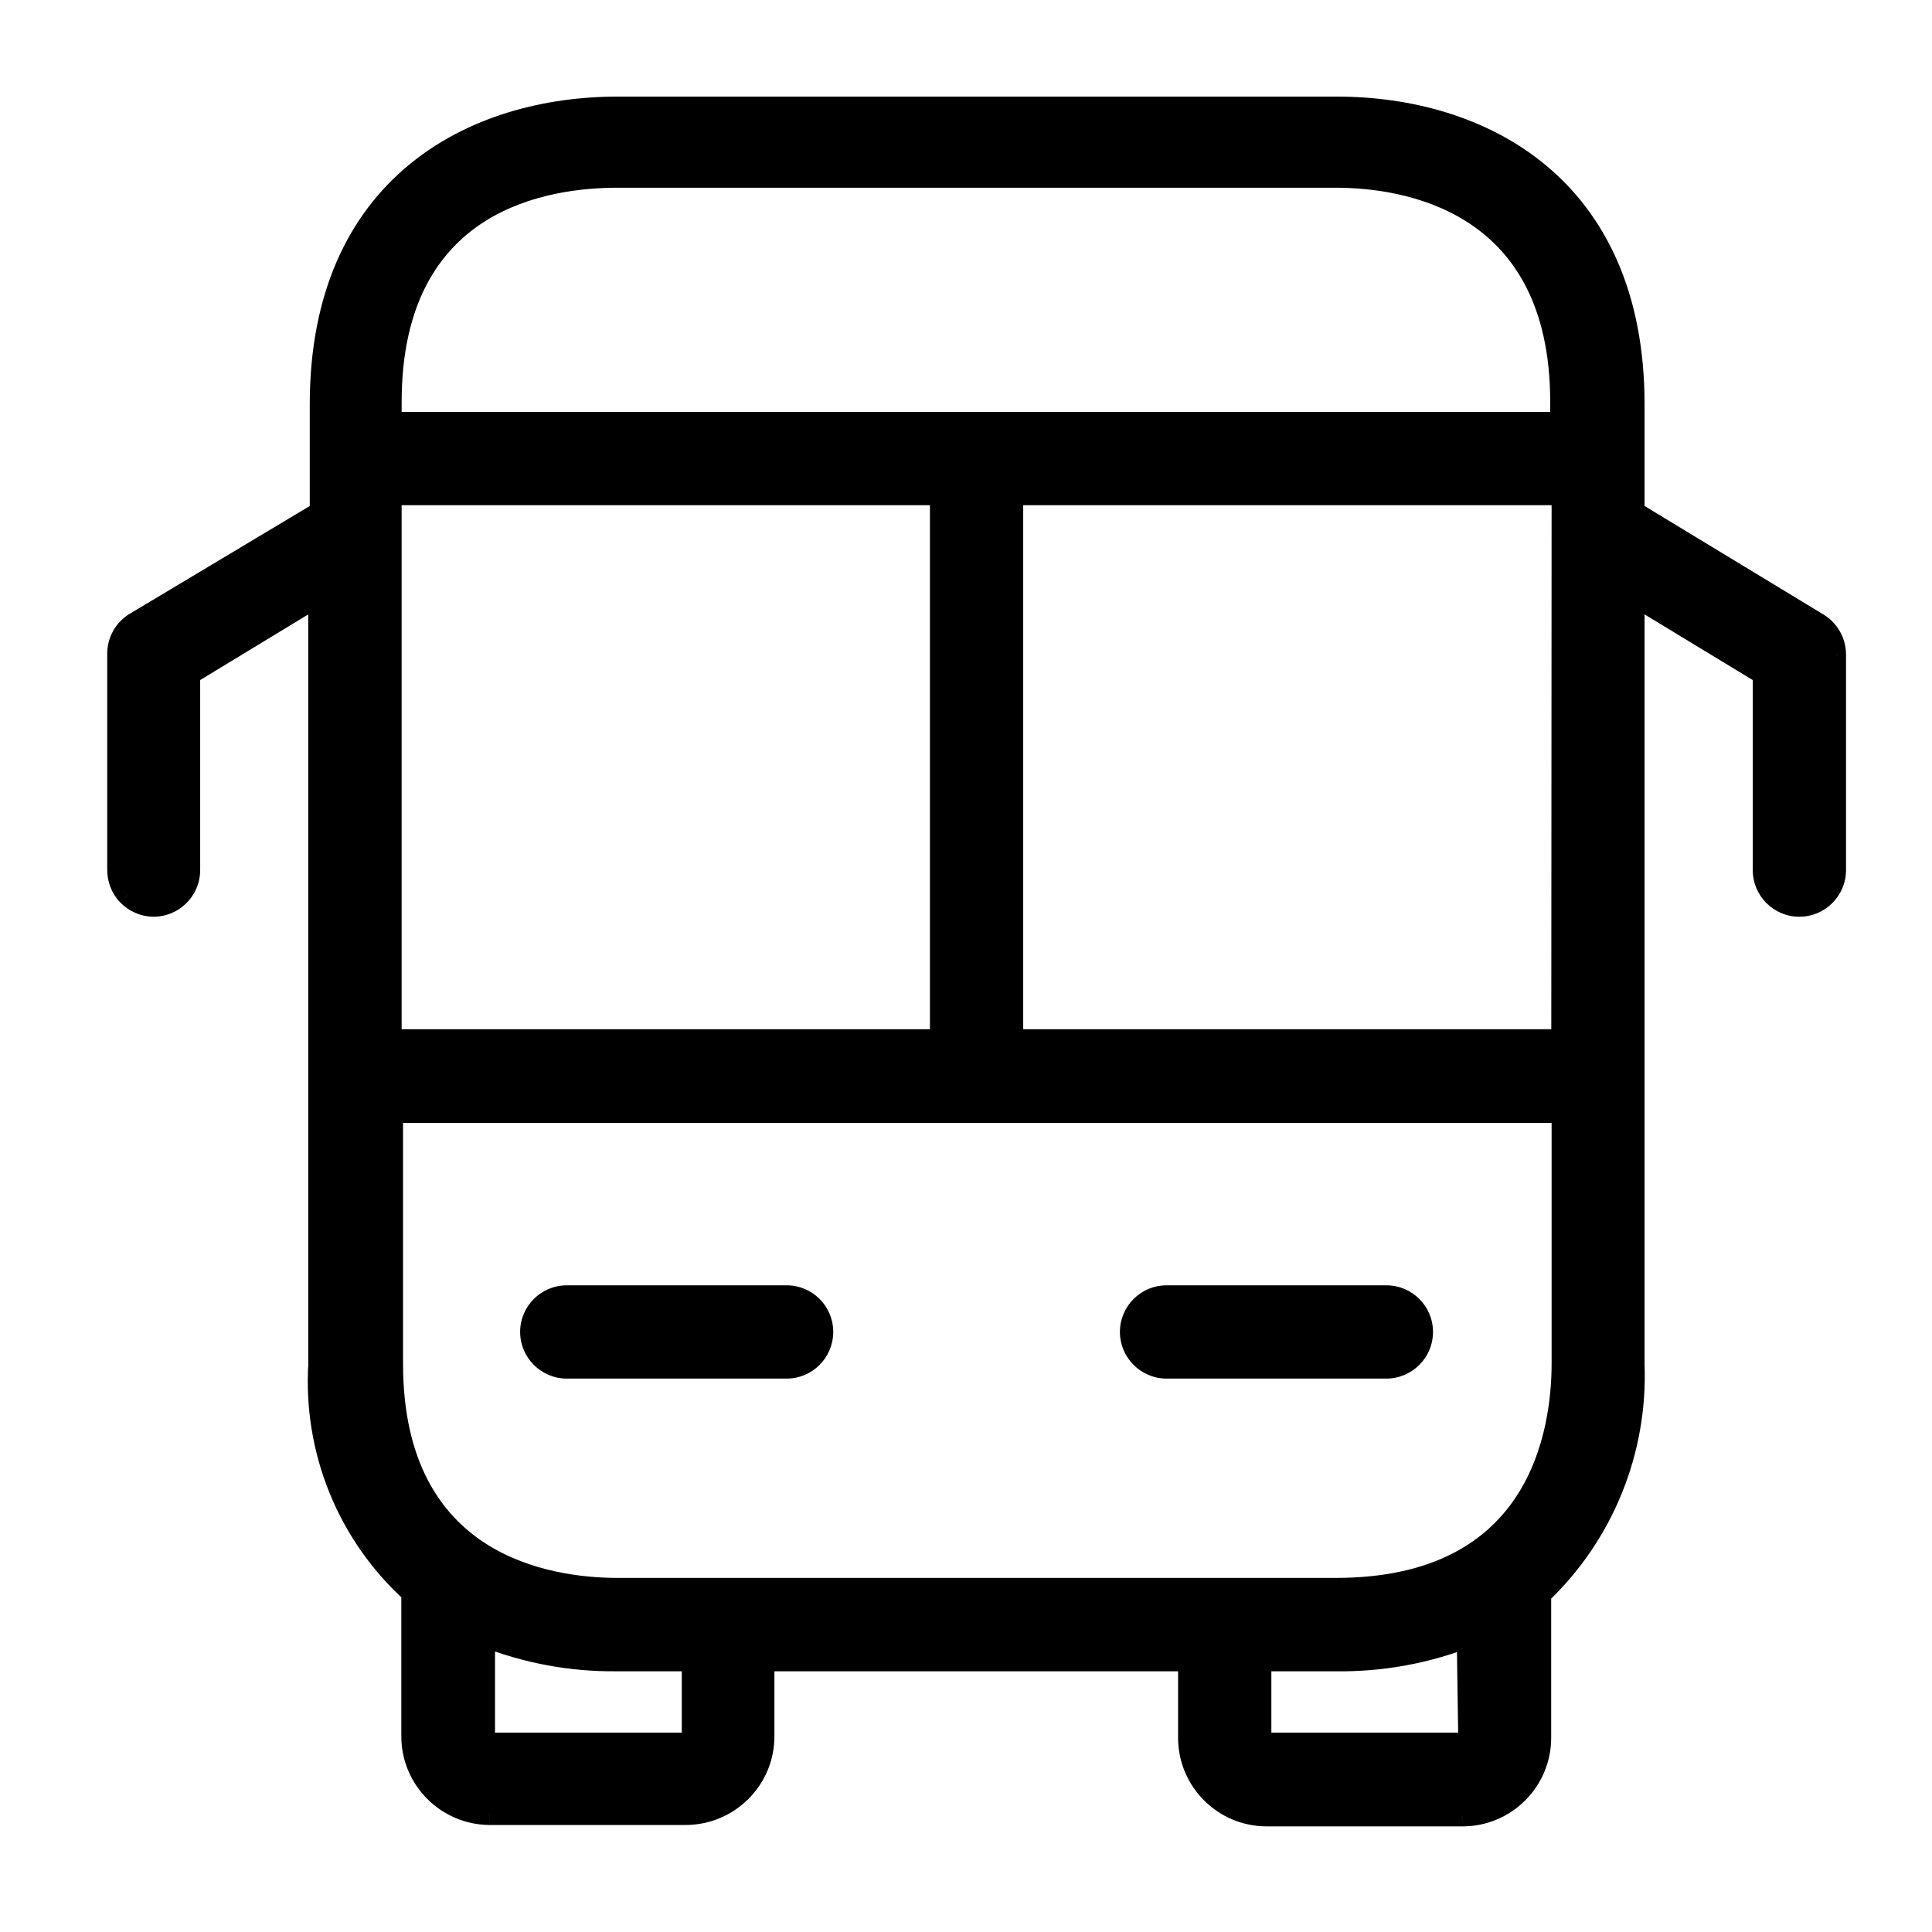
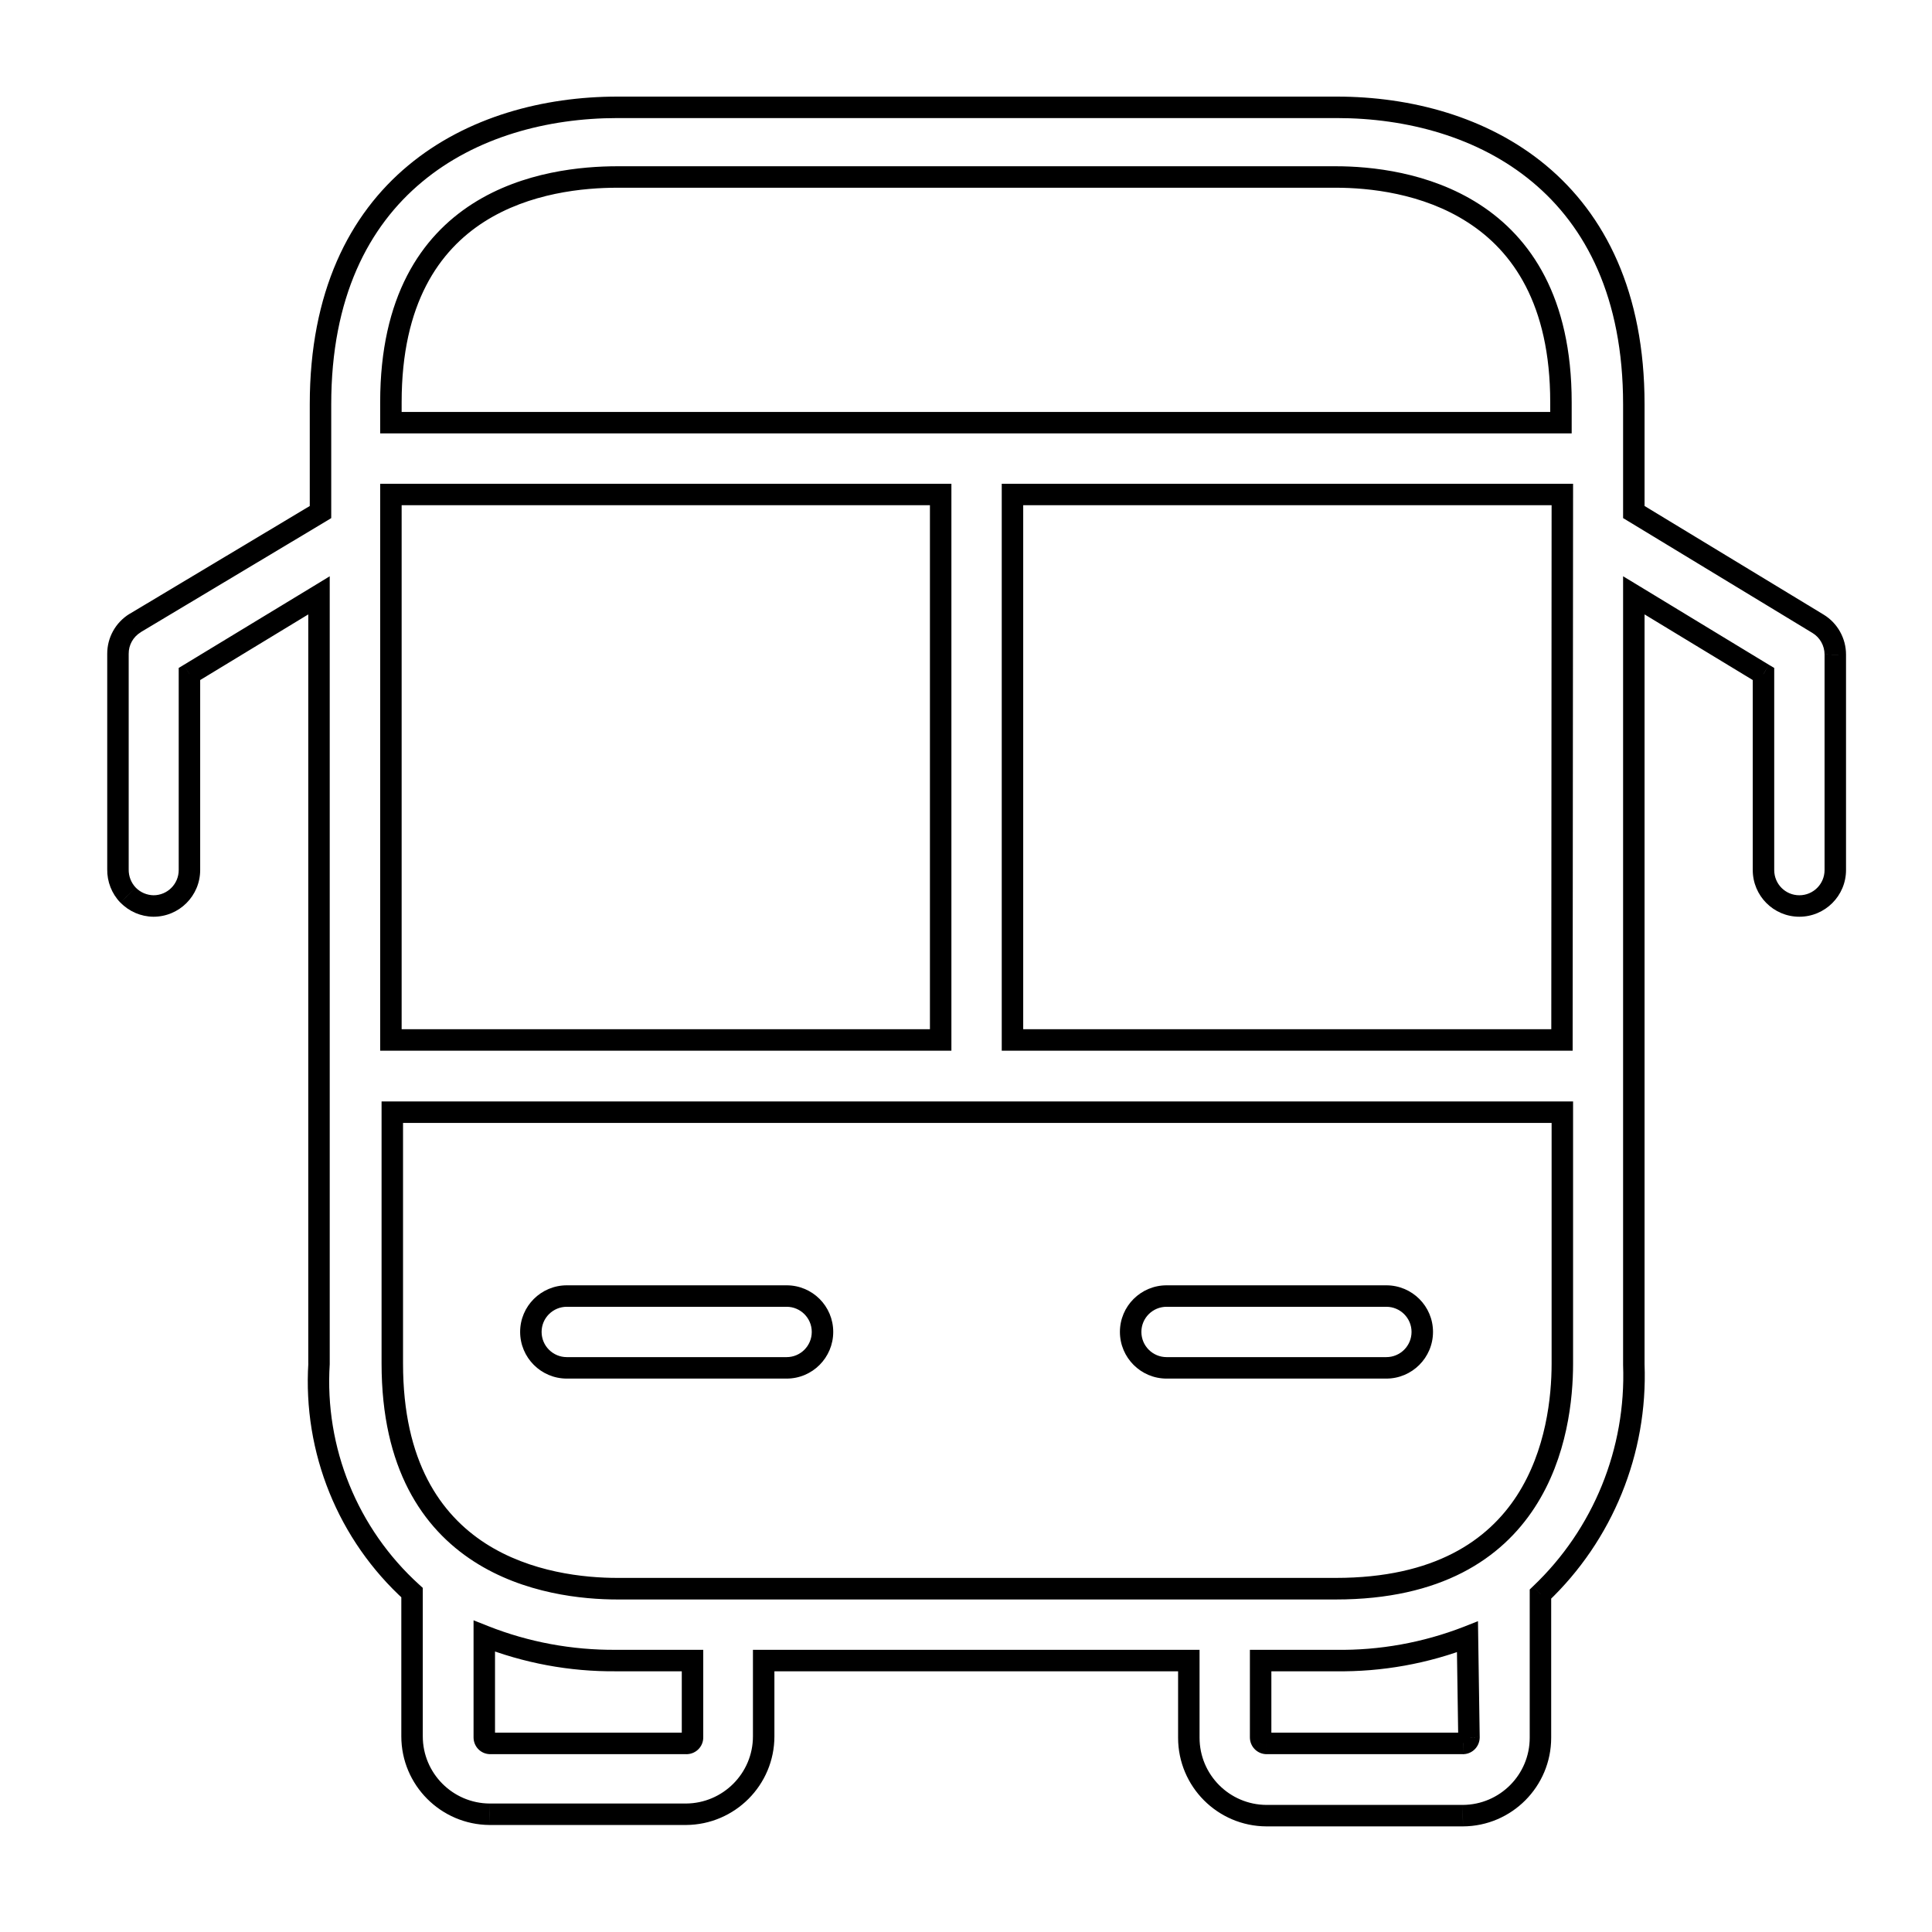
<svg xmlns="http://www.w3.org/2000/svg" width="18" height="18" viewBox="0 0 18 18" fill="none">
-   <path fill-rule="evenodd" clip-rule="evenodd" d="M1.765 8.106C1.765 8.291 1.615 8.441 1.43 8.441C1.341 8.44 1.255 8.404 1.193 8.339C1.131 8.275 1.097 8.189 1.099 8.1V6.092C1.098 5.975 1.159 5.866 1.259 5.804L2.986 4.771V3.767C2.986 1.726 4.415 1 5.753 1H12.455C13.793 1 15.222 1.726 15.222 3.767V4.771L16.938 5.811C17.038 5.872 17.099 5.982 17.099 6.099V8.106C17.099 8.291 16.949 8.441 16.764 8.441C16.579 8.441 16.43 8.291 16.43 8.106V6.28L15.222 5.547V12.714C15.252 13.518 14.935 14.297 14.352 14.852V16.19C14.352 16.59 14.029 16.914 13.629 16.916H11.799C11.399 16.914 11.076 16.59 11.076 16.19V15.471H7.115V16.177C7.115 16.576 6.792 16.901 6.392 16.903H4.562C4.162 16.901 3.839 16.576 3.839 16.177V14.838C3.24 14.296 2.921 13.51 2.972 12.704V5.547L1.765 6.28V8.106ZM9.433 9.689H14.553L14.556 4.607H9.433V9.689ZM3.642 9.689H8.764V4.607H3.642V9.689ZM6.399 16.244C6.429 16.242 6.452 16.217 6.452 16.187V15.471H5.739C5.319 15.474 4.902 15.397 4.512 15.243V16.187C4.512 16.217 4.535 16.242 4.565 16.244H6.399ZM13.632 16.244C13.662 16.242 13.686 16.217 13.686 16.187L13.672 15.25C13.281 15.402 12.864 15.477 12.445 15.471H11.745V16.187C11.745 16.217 11.769 16.242 11.799 16.244H13.632ZM5.753 14.802H12.445C14.352 14.802 14.556 13.336 14.556 12.704V10.362H3.655V12.704C3.655 14.597 5.124 14.802 5.753 14.802ZM12.445 1.649H5.753C5.111 1.649 3.642 1.84 3.642 3.747V3.938H14.543V3.747C14.543 1.853 13.073 1.649 12.445 1.649ZM7.329 12.075H5.281C5.096 12.075 4.946 12.224 4.946 12.409C4.946 12.594 5.096 12.744 5.281 12.744H7.329C7.514 12.744 7.663 12.594 7.663 12.409C7.663 12.224 7.514 12.075 7.329 12.075ZM12.916 12.075H10.869C10.684 12.075 10.534 12.224 10.534 12.409C10.534 12.594 10.684 12.744 10.869 12.744H12.916C13.101 12.744 13.251 12.594 13.251 12.409C13.251 12.224 13.101 12.075 12.916 12.075Z" fill="black" />
  <path d="M1.43 8.441L1.429 8.541H1.43V8.441ZM1.193 8.339L1.121 8.409L1.122 8.409L1.193 8.339ZM1.099 8.1L1.199 8.101V8.1H1.099ZM1.099 6.092L1.199 6.092L1.199 6.092L1.099 6.092ZM1.259 5.804L1.208 5.719L1.207 5.719L1.259 5.804ZM2.986 4.771L3.037 4.857L3.086 4.827V4.771H2.986ZM15.222 4.771H15.122V4.827L15.17 4.856L15.222 4.771ZM16.938 5.811L16.99 5.726L16.99 5.726L16.938 5.811ZM17.099 6.099L16.999 6.098V6.099H17.099ZM16.43 6.28H16.53V6.223L16.481 6.194L16.43 6.28ZM15.222 5.547L15.274 5.461L15.122 5.369V5.547H15.222ZM15.222 12.714H15.122L15.122 12.717L15.222 12.714ZM14.352 14.852L14.283 14.779L14.252 14.809V14.852H14.352ZM13.629 16.916L13.629 17.016L13.63 17.016L13.629 16.916ZM11.799 16.916L11.799 17.016H11.799V16.916ZM11.076 15.471H11.176V15.371H11.076V15.471ZM7.115 15.471V15.371H7.015V15.471H7.115ZM6.392 16.903L6.392 17.003L6.392 17.003L6.392 16.903ZM4.562 16.903L4.561 17.003H4.562V16.903ZM3.839 14.838H3.939V14.794L3.906 14.764L3.839 14.838ZM2.972 12.704L3.072 12.71V12.704H2.972ZM2.972 5.547H3.072V5.369L2.921 5.461L2.972 5.547ZM1.765 6.28L1.713 6.194L1.665 6.223V6.28H1.765ZM14.553 9.689V9.789H14.652L14.652 9.689L14.553 9.689ZM9.433 9.689H9.333V9.789H9.433V9.689ZM14.556 4.607L14.656 4.607L14.656 4.507H14.556V4.607ZM9.433 4.607V4.507H9.333V4.607H9.433ZM8.764 9.689V9.789H8.864V9.689H8.764ZM3.642 9.689H3.542V9.789H3.642V9.689ZM8.764 4.607H8.864V4.507H8.764V4.607ZM3.642 4.607V4.507H3.542V4.607H3.642ZM6.452 16.187H6.352L6.352 16.188L6.452 16.187ZM6.399 16.244V16.344L6.404 16.343L6.399 16.244ZM6.452 15.471H6.552V15.371H6.452V15.471ZM5.739 15.471L5.739 15.371L5.739 15.371L5.739 15.471ZM4.512 15.243L4.548 15.15L4.412 15.096V15.243H4.512ZM4.565 16.244L4.56 16.343H4.565V16.244ZM13.686 16.187L13.786 16.186L13.786 16.185L13.686 16.187ZM13.632 16.244V16.344L13.638 16.343L13.632 16.244ZM13.672 15.25L13.772 15.248L13.77 15.104L13.636 15.157L13.672 15.25ZM12.445 15.471L12.446 15.371H12.445V15.471ZM11.745 15.471V15.371H11.645V15.471H11.745ZM11.799 16.244L11.793 16.343H11.799V16.244ZM14.556 10.362H14.656V10.262H14.556V10.362ZM3.655 10.362V10.262H3.555V10.362H3.655ZM3.642 3.938H3.542V4.038H3.642V3.938ZM14.543 3.938V4.038H14.643V3.938H14.543ZM1.43 8.541C1.67 8.541 1.865 8.346 1.865 8.106H1.665C1.665 8.236 1.56 8.341 1.43 8.341V8.541ZM1.122 8.409C1.202 8.492 1.313 8.54 1.429 8.541L1.431 8.341C1.369 8.34 1.309 8.315 1.265 8.27L1.122 8.409ZM0.999 8.098C0.997 8.214 1.041 8.326 1.121 8.409L1.265 8.27C1.222 8.225 1.198 8.164 1.199 8.101L0.999 8.098ZM0.999 6.092V8.1H1.199V6.092H0.999ZM1.207 5.719C1.077 5.799 0.998 5.94 0.999 6.093L1.199 6.092C1.198 6.009 1.241 5.933 1.312 5.89L1.207 5.719ZM2.935 4.685L1.208 5.719L1.311 5.89L3.037 4.857L2.935 4.685ZM2.886 3.767V4.771H3.086V3.767H2.886ZM5.753 0.9C5.067 0.9 4.351 1.086 3.804 1.541C3.253 1.999 2.886 2.721 2.886 3.767H3.086C3.086 2.772 3.433 2.11 3.932 1.695C4.433 1.277 5.1 1.1 5.753 1.1V0.9ZM12.455 0.9H5.753V1.1H12.455V0.9ZM15.322 3.767C15.322 2.721 14.954 1.999 14.404 1.541C13.857 1.086 13.14 0.9 12.455 0.9V1.1C13.107 1.1 13.774 1.277 14.276 1.695C14.775 2.11 15.122 2.772 15.122 3.767H15.322ZM15.322 4.771V3.767H15.122V4.771H15.322ZM16.99 5.726L15.274 4.685L15.17 4.856L16.886 5.897L16.99 5.726ZM17.199 6.099C17.199 5.947 17.12 5.805 16.99 5.726L16.886 5.897C16.956 5.939 16.999 6.016 16.999 6.098L17.199 6.099ZM17.199 8.106V6.099H16.999V8.106H17.199ZM16.764 8.541C17.004 8.541 17.199 8.346 17.199 8.106H16.999C16.999 8.236 16.894 8.341 16.764 8.341V8.541ZM16.33 8.106C16.33 8.346 16.524 8.541 16.764 8.541V8.341C16.634 8.341 16.53 8.236 16.53 8.106H16.33ZM16.33 6.28V8.106H16.53V6.28H16.33ZM15.17 5.632L16.378 6.365L16.481 6.194L15.274 5.461L15.17 5.632ZM15.322 12.714V5.547H15.122V12.714H15.322ZM14.421 14.924C15.025 14.35 15.353 13.543 15.322 12.71L15.122 12.717C15.151 13.493 14.846 14.245 14.283 14.779L14.421 14.924ZM14.452 16.19V14.852H14.252V16.19H14.452ZM13.63 17.016C14.084 17.014 14.452 16.645 14.452 16.19H14.252C14.252 16.535 13.973 16.814 13.629 16.816L13.63 17.016ZM11.799 17.016H13.629V16.816H11.799V17.016ZM10.976 16.19C10.976 16.645 11.344 17.014 11.799 17.016L11.799 16.816C11.455 16.814 11.176 16.535 11.176 16.19H10.976ZM10.976 15.471V16.19H11.176V15.471H10.976ZM7.115 15.571H11.076V15.371H7.115V15.571ZM7.215 16.177V15.471H7.015V16.177H7.215ZM6.392 17.003C6.847 17 7.215 16.631 7.215 16.177H7.015C7.015 16.521 6.736 16.801 6.391 16.803L6.392 17.003ZM4.562 17.003H6.392V16.803H4.562V17.003ZM3.739 16.177C3.739 16.631 4.107 17 4.561 17.003L4.562 16.803C4.218 16.801 3.939 16.521 3.939 16.177H3.739ZM3.739 14.838V16.177H3.939V14.838H3.739ZM2.873 12.697C2.82 13.534 3.15 14.349 3.772 14.912L3.906 14.764C3.33 14.242 3.023 13.486 3.072 12.71L2.873 12.697ZM2.872 5.547V12.704H3.072V5.547H2.872ZM1.817 6.365L3.024 5.632L2.921 5.461L1.713 6.194L1.817 6.365ZM1.865 8.106V6.28H1.665V8.106H1.865ZM14.553 9.589H9.433V9.789H14.553V9.589ZM14.456 4.607L14.453 9.689L14.652 9.689L14.656 4.607L14.456 4.607ZM9.433 4.707H14.556V4.507H9.433V4.707ZM9.533 9.689V4.607H9.333V9.689H9.533ZM8.764 9.589H3.642V9.789H8.764V9.589ZM8.664 4.607V9.689H8.864V4.607H8.664ZM3.642 4.707H8.764V4.507H3.642V4.707ZM3.742 9.689V4.607H3.542V9.689H3.742ZM6.352 16.188C6.352 16.164 6.37 16.145 6.393 16.144L6.404 16.343C6.487 16.339 6.553 16.27 6.552 16.186L6.352 16.188ZM6.352 15.471V16.187H6.552V15.471H6.352ZM5.739 15.571H6.452V15.371H5.739V15.571ZM4.475 15.336C4.878 15.495 5.307 15.575 5.74 15.571L5.739 15.371C5.331 15.374 4.927 15.3 4.548 15.15L4.475 15.336ZM4.612 16.187V15.243H4.412V16.187H4.612ZM4.571 16.144C4.594 16.145 4.612 16.164 4.612 16.187H4.412C4.412 16.27 4.476 16.339 4.56 16.343L4.571 16.144ZM6.399 16.143H4.565V16.343H6.399V16.143ZM13.586 16.187C13.586 16.164 13.604 16.145 13.627 16.144L13.638 16.343C13.721 16.339 13.786 16.27 13.786 16.186L13.586 16.187ZM13.572 15.251L13.586 16.188L13.786 16.185L13.772 15.248L13.572 15.251ZM12.443 15.571C12.876 15.577 13.306 15.5 13.709 15.343L13.636 15.157C13.257 15.304 12.853 15.377 12.446 15.371L12.443 15.571ZM11.745 15.571H12.445V15.371H11.745V15.571ZM11.845 16.187V15.471H11.645V16.187H11.845ZM11.805 16.144C11.828 16.145 11.845 16.164 11.845 16.187H11.645C11.645 16.27 11.71 16.339 11.793 16.343L11.805 16.144ZM13.632 16.143H11.799V16.343H13.632V16.143ZM12.445 14.701H5.753V14.902H12.445V14.701ZM14.456 12.704C14.456 13.012 14.405 13.514 14.132 13.935C13.863 14.349 13.368 14.701 12.445 14.701V14.902C13.428 14.902 13.989 14.521 14.299 14.044C14.604 13.575 14.656 13.027 14.656 12.704H14.456ZM14.456 10.362V12.704H14.656V10.362H14.456ZM3.655 10.462H14.556V10.262H3.655V10.462ZM3.755 12.704V10.362H3.555V12.704H3.755ZM5.753 14.701C5.446 14.701 4.944 14.651 4.522 14.379C4.108 14.111 3.755 13.62 3.755 12.704H3.555C3.555 13.681 3.937 14.239 4.414 14.547C4.883 14.85 5.431 14.902 5.753 14.902V14.701ZM5.753 1.749H12.445V1.549H5.753V1.749ZM3.742 3.747C3.742 2.824 4.095 2.333 4.51 2.067C4.934 1.796 5.439 1.749 5.753 1.749V1.549C5.425 1.549 4.874 1.597 4.403 1.898C3.923 2.205 3.542 2.763 3.542 3.747H3.742ZM3.742 3.938V3.747H3.542V3.938H3.742ZM14.543 3.838H3.642V4.038H14.543V3.838ZM14.443 3.747V3.938H14.643V3.747H14.443ZM12.445 1.749C12.751 1.749 13.253 1.799 13.675 2.072C14.09 2.339 14.443 2.831 14.443 3.747H14.643C14.643 2.769 14.261 2.212 13.784 1.904C13.314 1.601 12.767 1.549 12.445 1.549V1.749ZM5.281 12.175H7.329V11.975H5.281V12.175ZM5.046 12.409C5.046 12.28 5.151 12.175 5.281 12.175V11.975C5.041 11.975 4.846 12.169 4.846 12.409H5.046ZM5.281 12.644C5.151 12.644 5.046 12.539 5.046 12.409H4.846C4.846 12.649 5.041 12.844 5.281 12.844V12.644ZM7.329 12.644H5.281V12.844H7.329V12.644ZM7.563 12.409C7.563 12.539 7.458 12.644 7.329 12.644V12.844C7.569 12.844 7.763 12.649 7.763 12.409H7.563ZM7.329 12.175C7.458 12.175 7.563 12.28 7.563 12.409H7.763C7.763 12.169 7.569 11.975 7.329 11.975V12.175ZM10.869 12.175H12.916V11.975H10.869V12.175ZM10.634 12.409C10.634 12.28 10.739 12.175 10.869 12.175V11.975C10.629 11.975 10.434 12.169 10.434 12.409H10.634ZM10.869 12.644C10.739 12.644 10.634 12.539 10.634 12.409H10.434C10.434 12.649 10.629 12.844 10.869 12.844V12.644ZM12.916 12.644H10.869V12.844H12.916V12.644ZM13.151 12.409C13.151 12.539 13.046 12.644 12.916 12.644V12.844C13.156 12.844 13.351 12.649 13.351 12.409H13.151ZM12.916 12.175C13.046 12.175 13.151 12.28 13.151 12.409H13.351C13.351 12.169 13.156 11.975 12.916 11.975V12.175Z" fill="black" />
</svg>